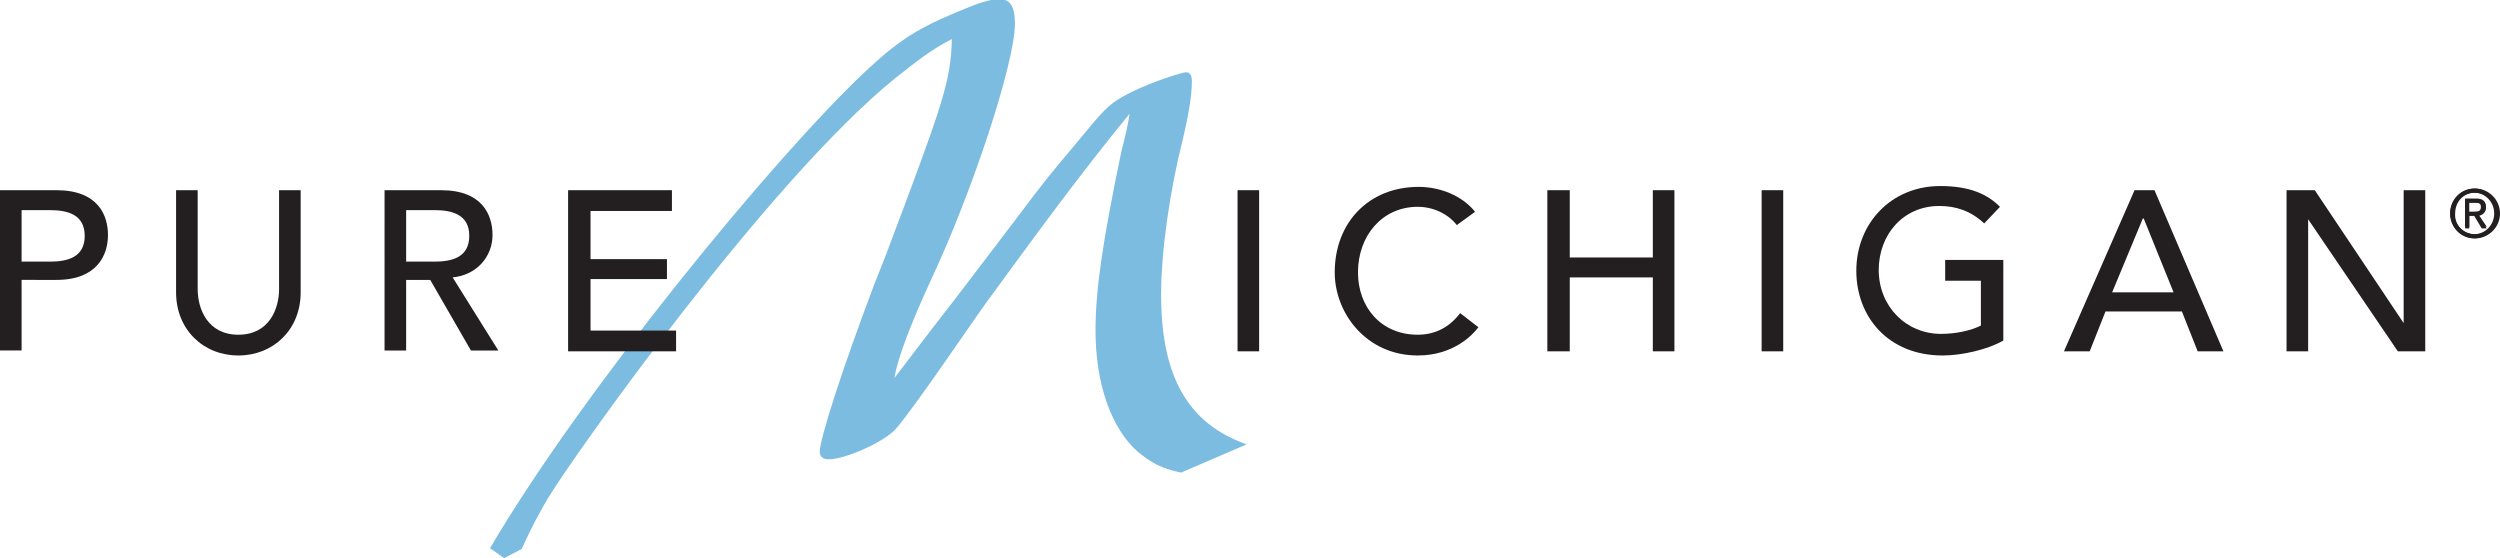
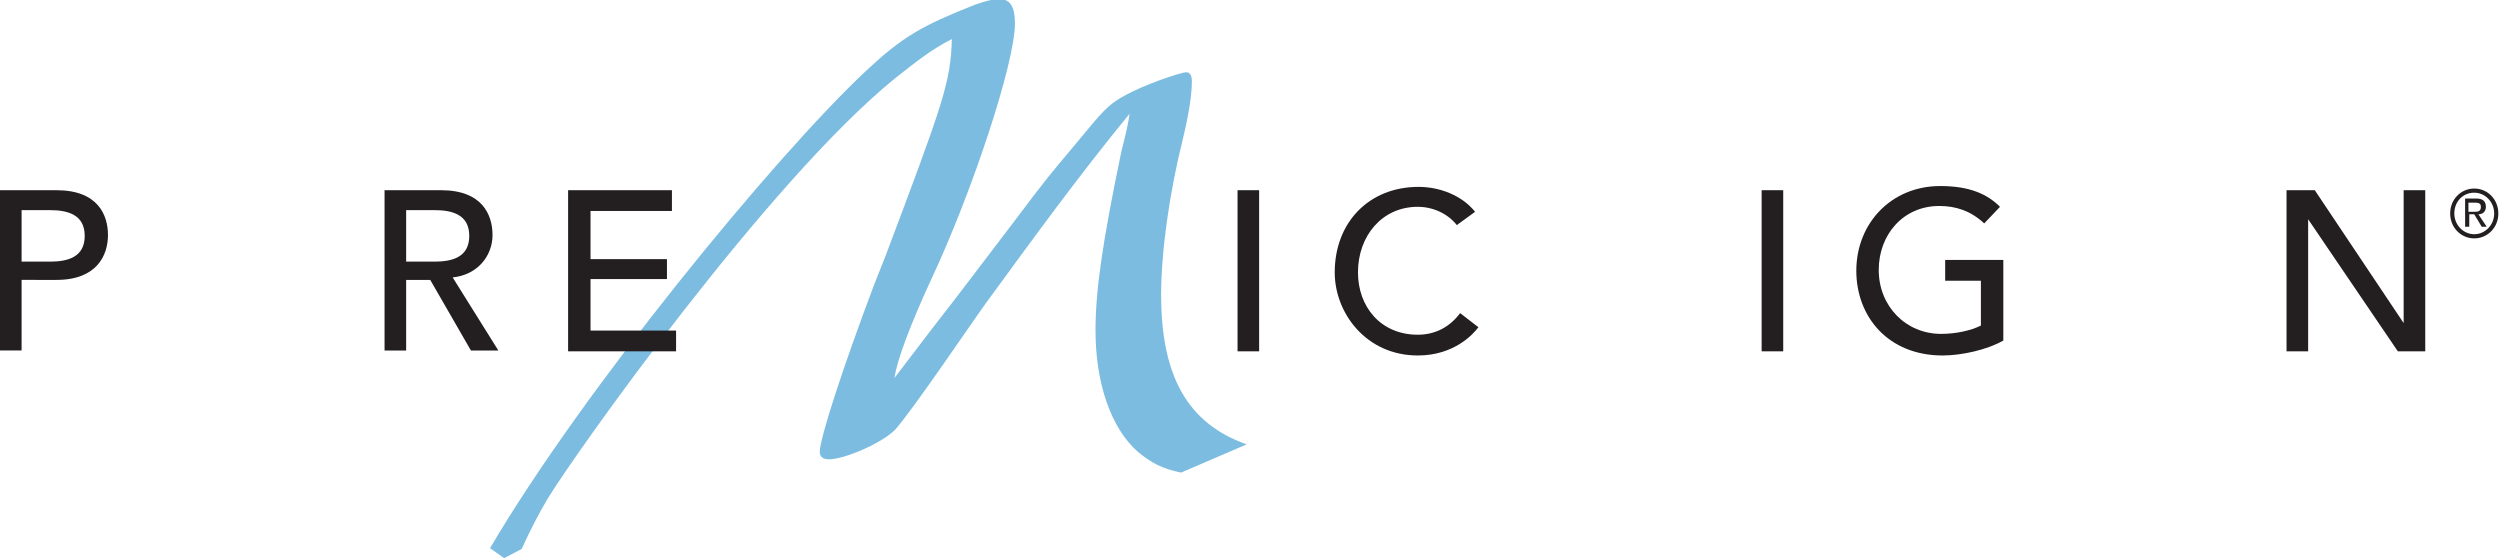
<svg xmlns="http://www.w3.org/2000/svg" version="1.1" id="Layer_1" x="0px" y="0px" viewBox="0 0 301 67.2" style="enable-background:new 0 0 301 67.2;" xml:space="preserve">
  <style type="text/css">
	.st0{fill:#7BBCE0;}
	.st1{fill:#231F20;}
</style>
  <path class="st0" d="M60.7,67.2l2.1-1.1c1.3-2.8,2-4.1,3.1-6c3.4-5.6,26.7-38.4,41.9-50.7c2.8-2.2,4.3-3.4,6.8-4.7  c-0.1,5.2-1.2,8.1-7.9,25.9l-1.5,3.8c-3.7,9.8-6.5,18.4-6.5,20c0,0.6,0.4,0.9,1.1,0.9c1.9,0,6.5-2,8-3.6c2-2.2,9.3-13,10.9-15.2  C124.4,28.7,130,21,136,13.7c-0.2,1.4-0.4,2.2-1,4.6c-2.2,10.6-3.1,16.5-3.1,21.5c0,6.4,1.9,11.8,5.1,14.6c1.6,1.3,2.8,2,5.2,2.5  l7.9-3.4c-7.1-2.5-10.3-8.2-10.3-18c0-5.2,1-12.3,2.6-18.7c0.7-2.9,1.1-5.3,1.1-7c0-0.7-0.2-1.1-0.7-1.1c-0.4,0-3.7,1-6.4,2.3  c-2.2,1.1-2.9,1.6-4.7,3.7l-3,3.6c-2,2.4-2.5,2.9-6.7,8.5c-3.3,4.3-6.5,8.6-9.8,12.8l-4.5,5.9c0.3-2.2,2-6.6,4.3-11.6  c5-10.6,10.2-26.3,10.2-31.1c0-2-0.6-2.9-1.8-2.9c-0.9,0-1.7,0.2-3.1,0.7c-6.3,2.5-8.6,3.8-13,7.9C93.2,18.9,70.1,47.1,59,66  L60.7,67.2z" />
  <path class="st1" d="M297.9,22.7c1.6,0,2.9,1.3,2.9,3c0,1.7-1.3,3-2.9,3c-1.6,0-2.9-1.3-2.9-3C295,24,296.3,22.7,297.9,22.7   M297.9,28.2c1.3,0,2.4-1.1,2.4-2.5c0-1.4-1.1-2.5-2.4-2.5c-1.4,0-2.4,1.1-2.4,2.5C295.5,27.1,296.6,28.2,297.9,28.2 M296.8,23.9  h1.3c0.8,0,1.2,0.3,1.2,1c0,0.6-0.4,0.9-0.9,0.9l1,1.5h-0.6l-0.9-1.5h-0.6v1.5h-0.5V23.9z M297.3,25.5h0.5c0.5,0,0.9,0,0.9-0.6  c0-0.5-0.4-0.5-0.8-0.5h-0.7V25.5z" />
  <path class="st1" d="M0,22.9h6.8c5,0,6.2,3,6.2,5.4c0,2.4-1.3,5.4-6.2,5.4H2.6v8.5H0V22.9z M2.6,31.5h3.4c2.1,0,4.2-0.5,4.2-3.1  c0-2.6-2.1-3.1-4.2-3.1H2.6V31.5z" />
-   <path class="st1" d="M23.8,22.9v11.9c0,2.4,1.2,5.5,4.9,5.5c3.7,0,4.9-3.1,4.9-5.5V22.9h2.6v12.3c0,4.5-3.3,7.6-7.5,7.6  c-4.2,0-7.5-3.1-7.5-7.6V22.9H23.8z" />
  <path class="st1" d="M46.3,22.9h6.8c5,0,6.2,3,6.2,5.4c0,2.5-1.8,4.8-4.8,5.1l5.5,8.8h-3.3l-4.9-8.5h-2.9v8.5h-2.6V22.9z M48.9,31.5  h3.4c2.1,0,4.2-0.5,4.2-3.1c0-2.6-2.1-3.1-4.2-3.1h-3.4V31.5z" />
  <polygon class="st1" points="68.4,22.9 80.9,22.9 80.9,25.4 71.1,25.4 71.1,31.2 80.3,31.2 80.3,33.6 71.1,33.6 71.1,39.8   81.4,39.8 81.4,42.3 68.4,42.3 " />
  <rect x="149" y="22.9" class="st1" width="2.6" height="19.4" />
  <path class="st1" d="M175.4,27.1c-1.1-1.4-2.9-2.2-4.7-2.2c-4.3,0-7.2,3.5-7.2,7.9c0,4.1,2.7,7.5,7.2,7.5c2.2,0,3.9-1,5.1-2.6  l2.2,1.7c-0.6,0.8-2.9,3.4-7.3,3.4c-6.2,0-10-5.1-10-10c0-6,4.1-10.3,10.1-10.3c2.5,0,5.2,1,6.8,3L175.4,27.1z" />
-   <polygon class="st1" points="186.3,22.9 189,22.9 189,31 199,31 199,22.9 201.6,22.9 201.6,42.3 199,42.3 199,33.4 189,33.4   189,42.3 186.3,42.3 " />
  <rect x="212.1" y="22.9" class="st1" width="2.6" height="19.4" />
  <path class="st1" d="M241.2,31.5V41c-1.9,1.1-5,1.8-7.3,1.8c-6.6,0-10.4-4.7-10.4-10.2c0-5.7,4.2-10.2,10.1-10.2  c3.6,0,5.7,1,7.2,2.5l-1.9,2c-1.6-1.5-3.4-2.1-5.4-2.1c-4.4,0-7.3,3.5-7.3,7.7c0,4.4,3.3,7.7,7.5,7.7c1.8,0,3.6-0.4,4.8-1v-5.4h-4.3  v-2.5H241.2z" />
-   <path class="st1" d="M257,22.9h2.4l8.3,19.4h-3.1l-1.9-4.8h-9.2l-1.9,4.8h-3.1L257,22.9z M261.7,35.2l-3.6-8.9H258l-3.7,8.9H261.7z" />
  <polygon class="st1" points="275.3,22.9 278.7,22.9 289.4,38.9 289.4,38.9 289.4,22.9 292,22.9 292,42.3 288.7,42.3 277.9,26.4   277.9,26.4 277.9,42.3 275.3,42.3 " />
-   <path class="st1" d="M298,22.7c1.6,0,3,1.3,3,3c0,1.7-1.4,3-3,3c-1.6,0-3-1.3-3-3C295,24,296.4,22.7,298,22.7 M298,28.2  c1.4,0,2.5-1.1,2.5-2.5c0-1.4-1.1-2.5-2.5-2.5c-1.4,0-2.4,1.1-2.4,2.5C295.5,27.1,296.6,28.2,298,28.2 M296.8,24h1.3  c0.8,0,1.2,0.3,1.2,1c0,0.6-0.4,0.9-0.9,1l1,1.5h-0.6l-0.9-1.5h-0.6v1.5h-0.5V24z M297.4,25.5h0.5c0.5,0,0.9,0,0.9-0.6  c0-0.5-0.4-0.5-0.8-0.5h-0.7V25.5z" />
</svg>